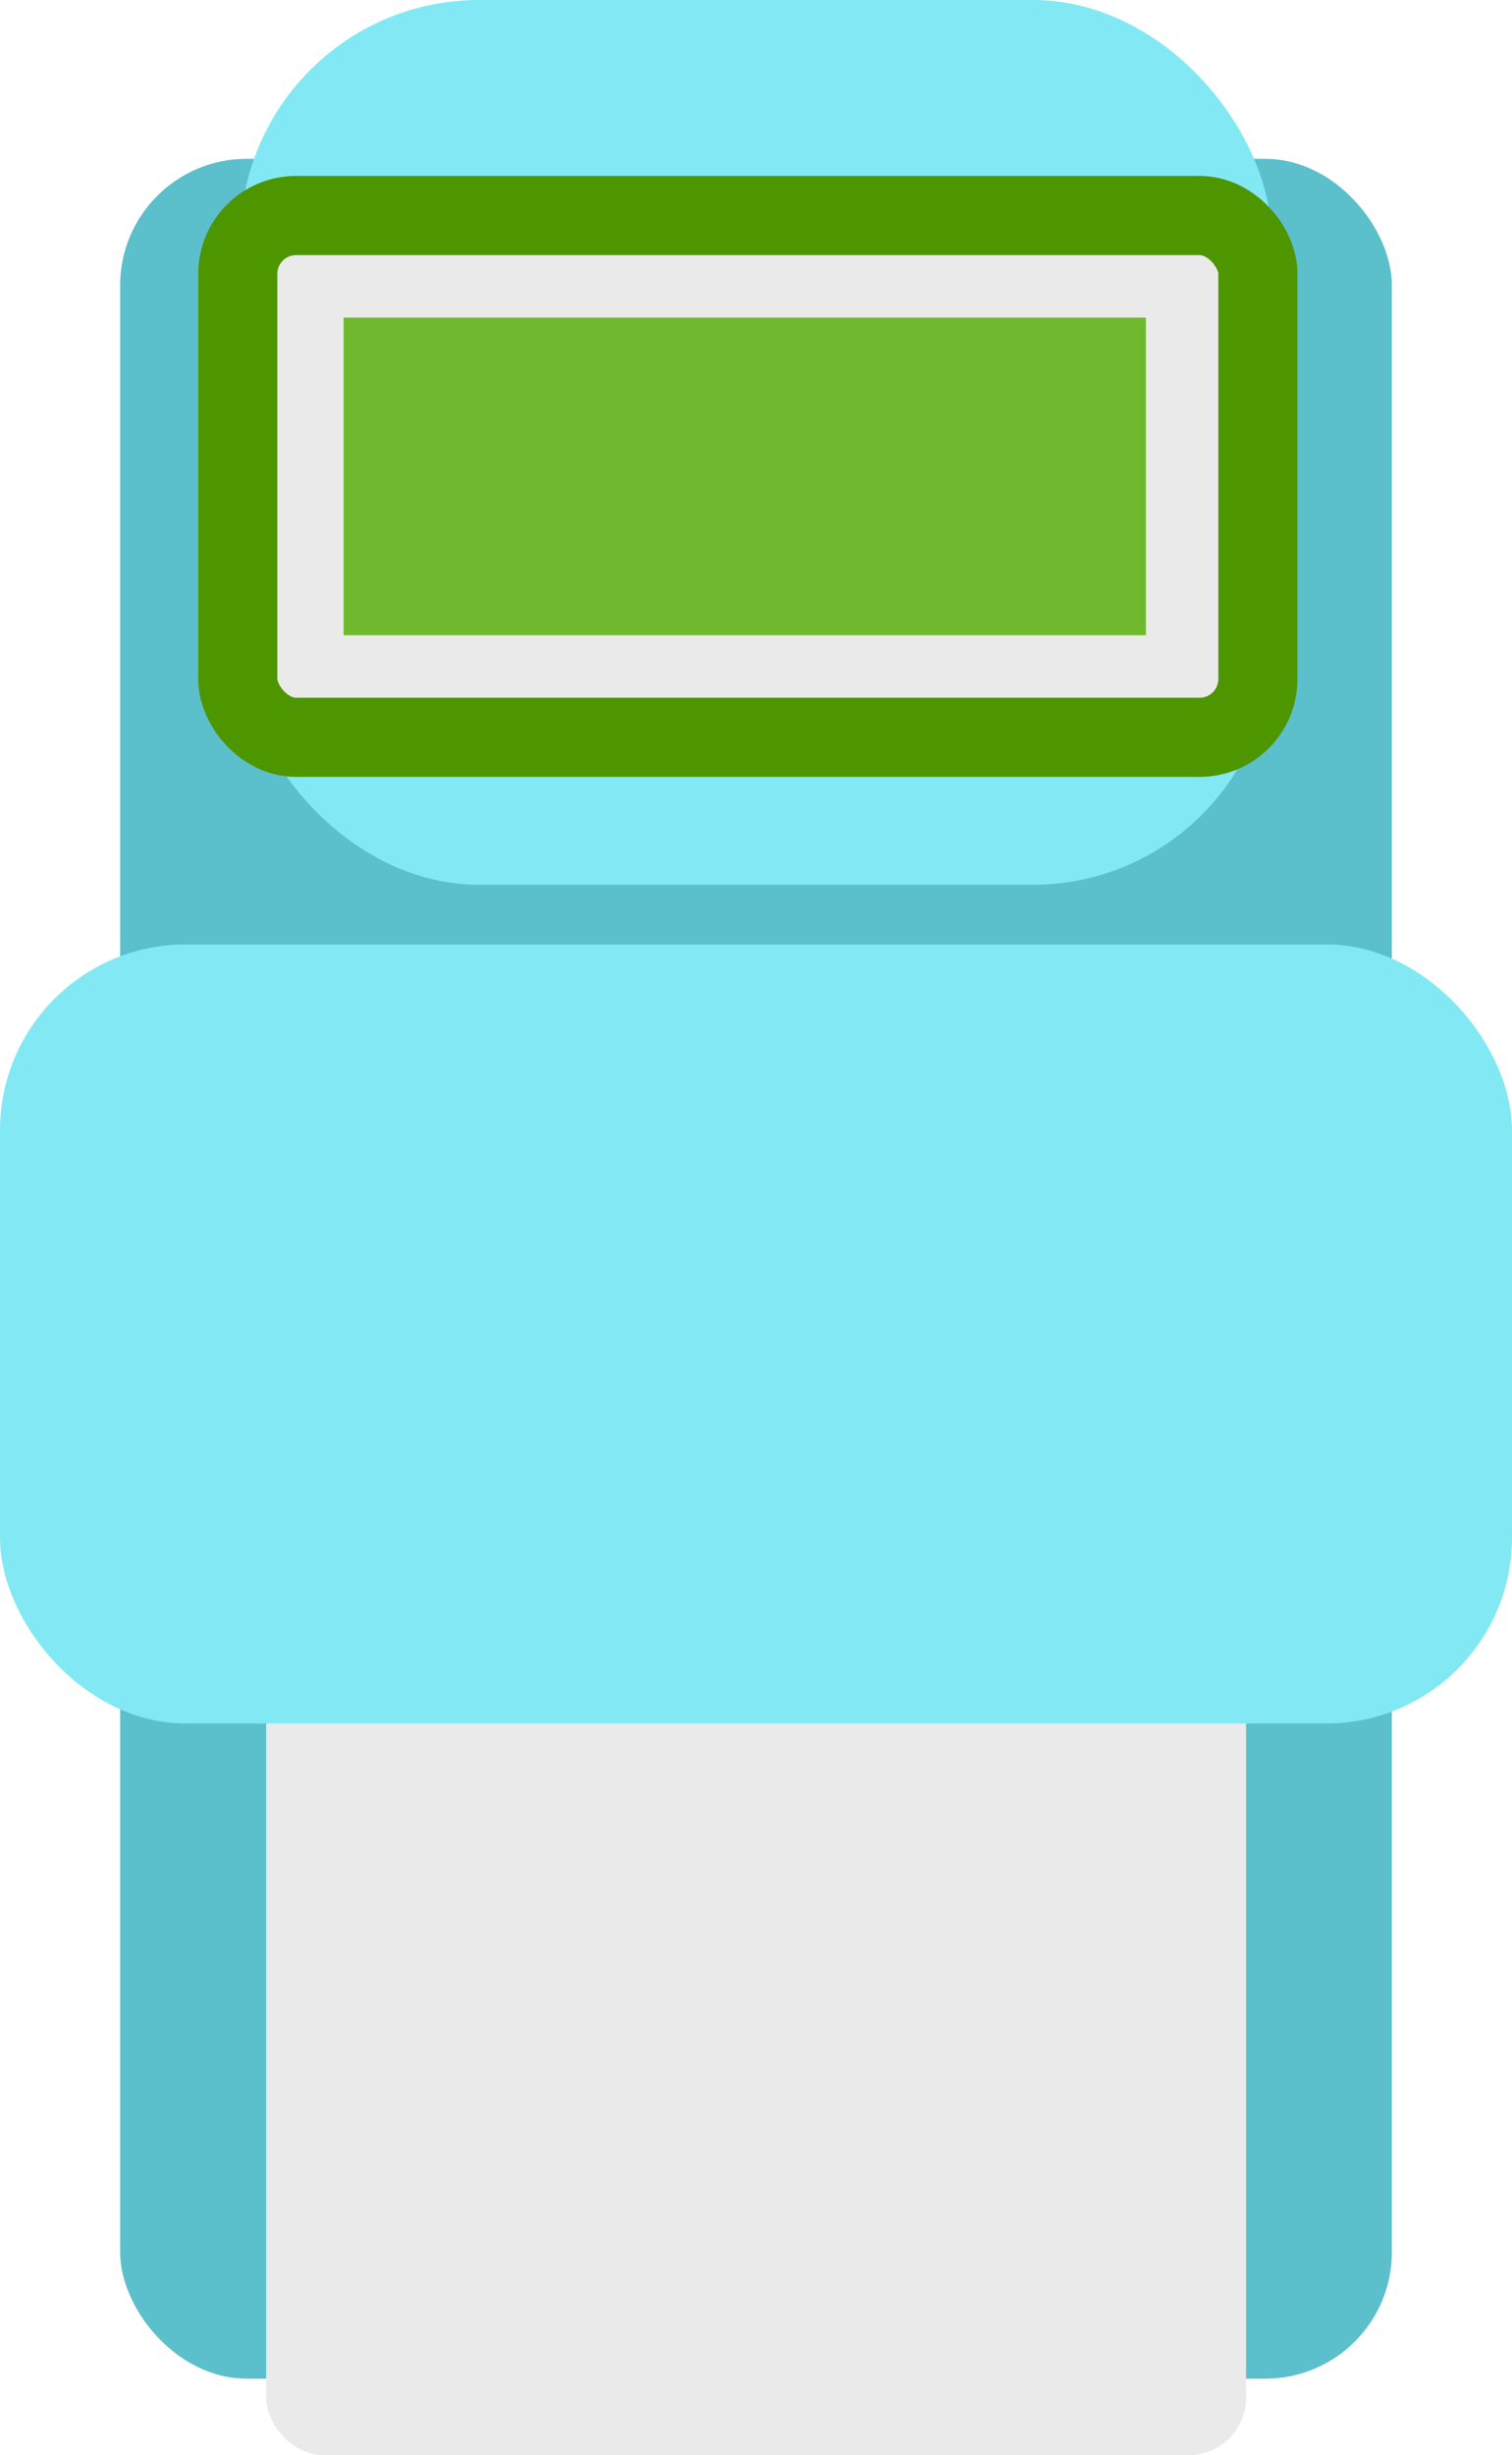
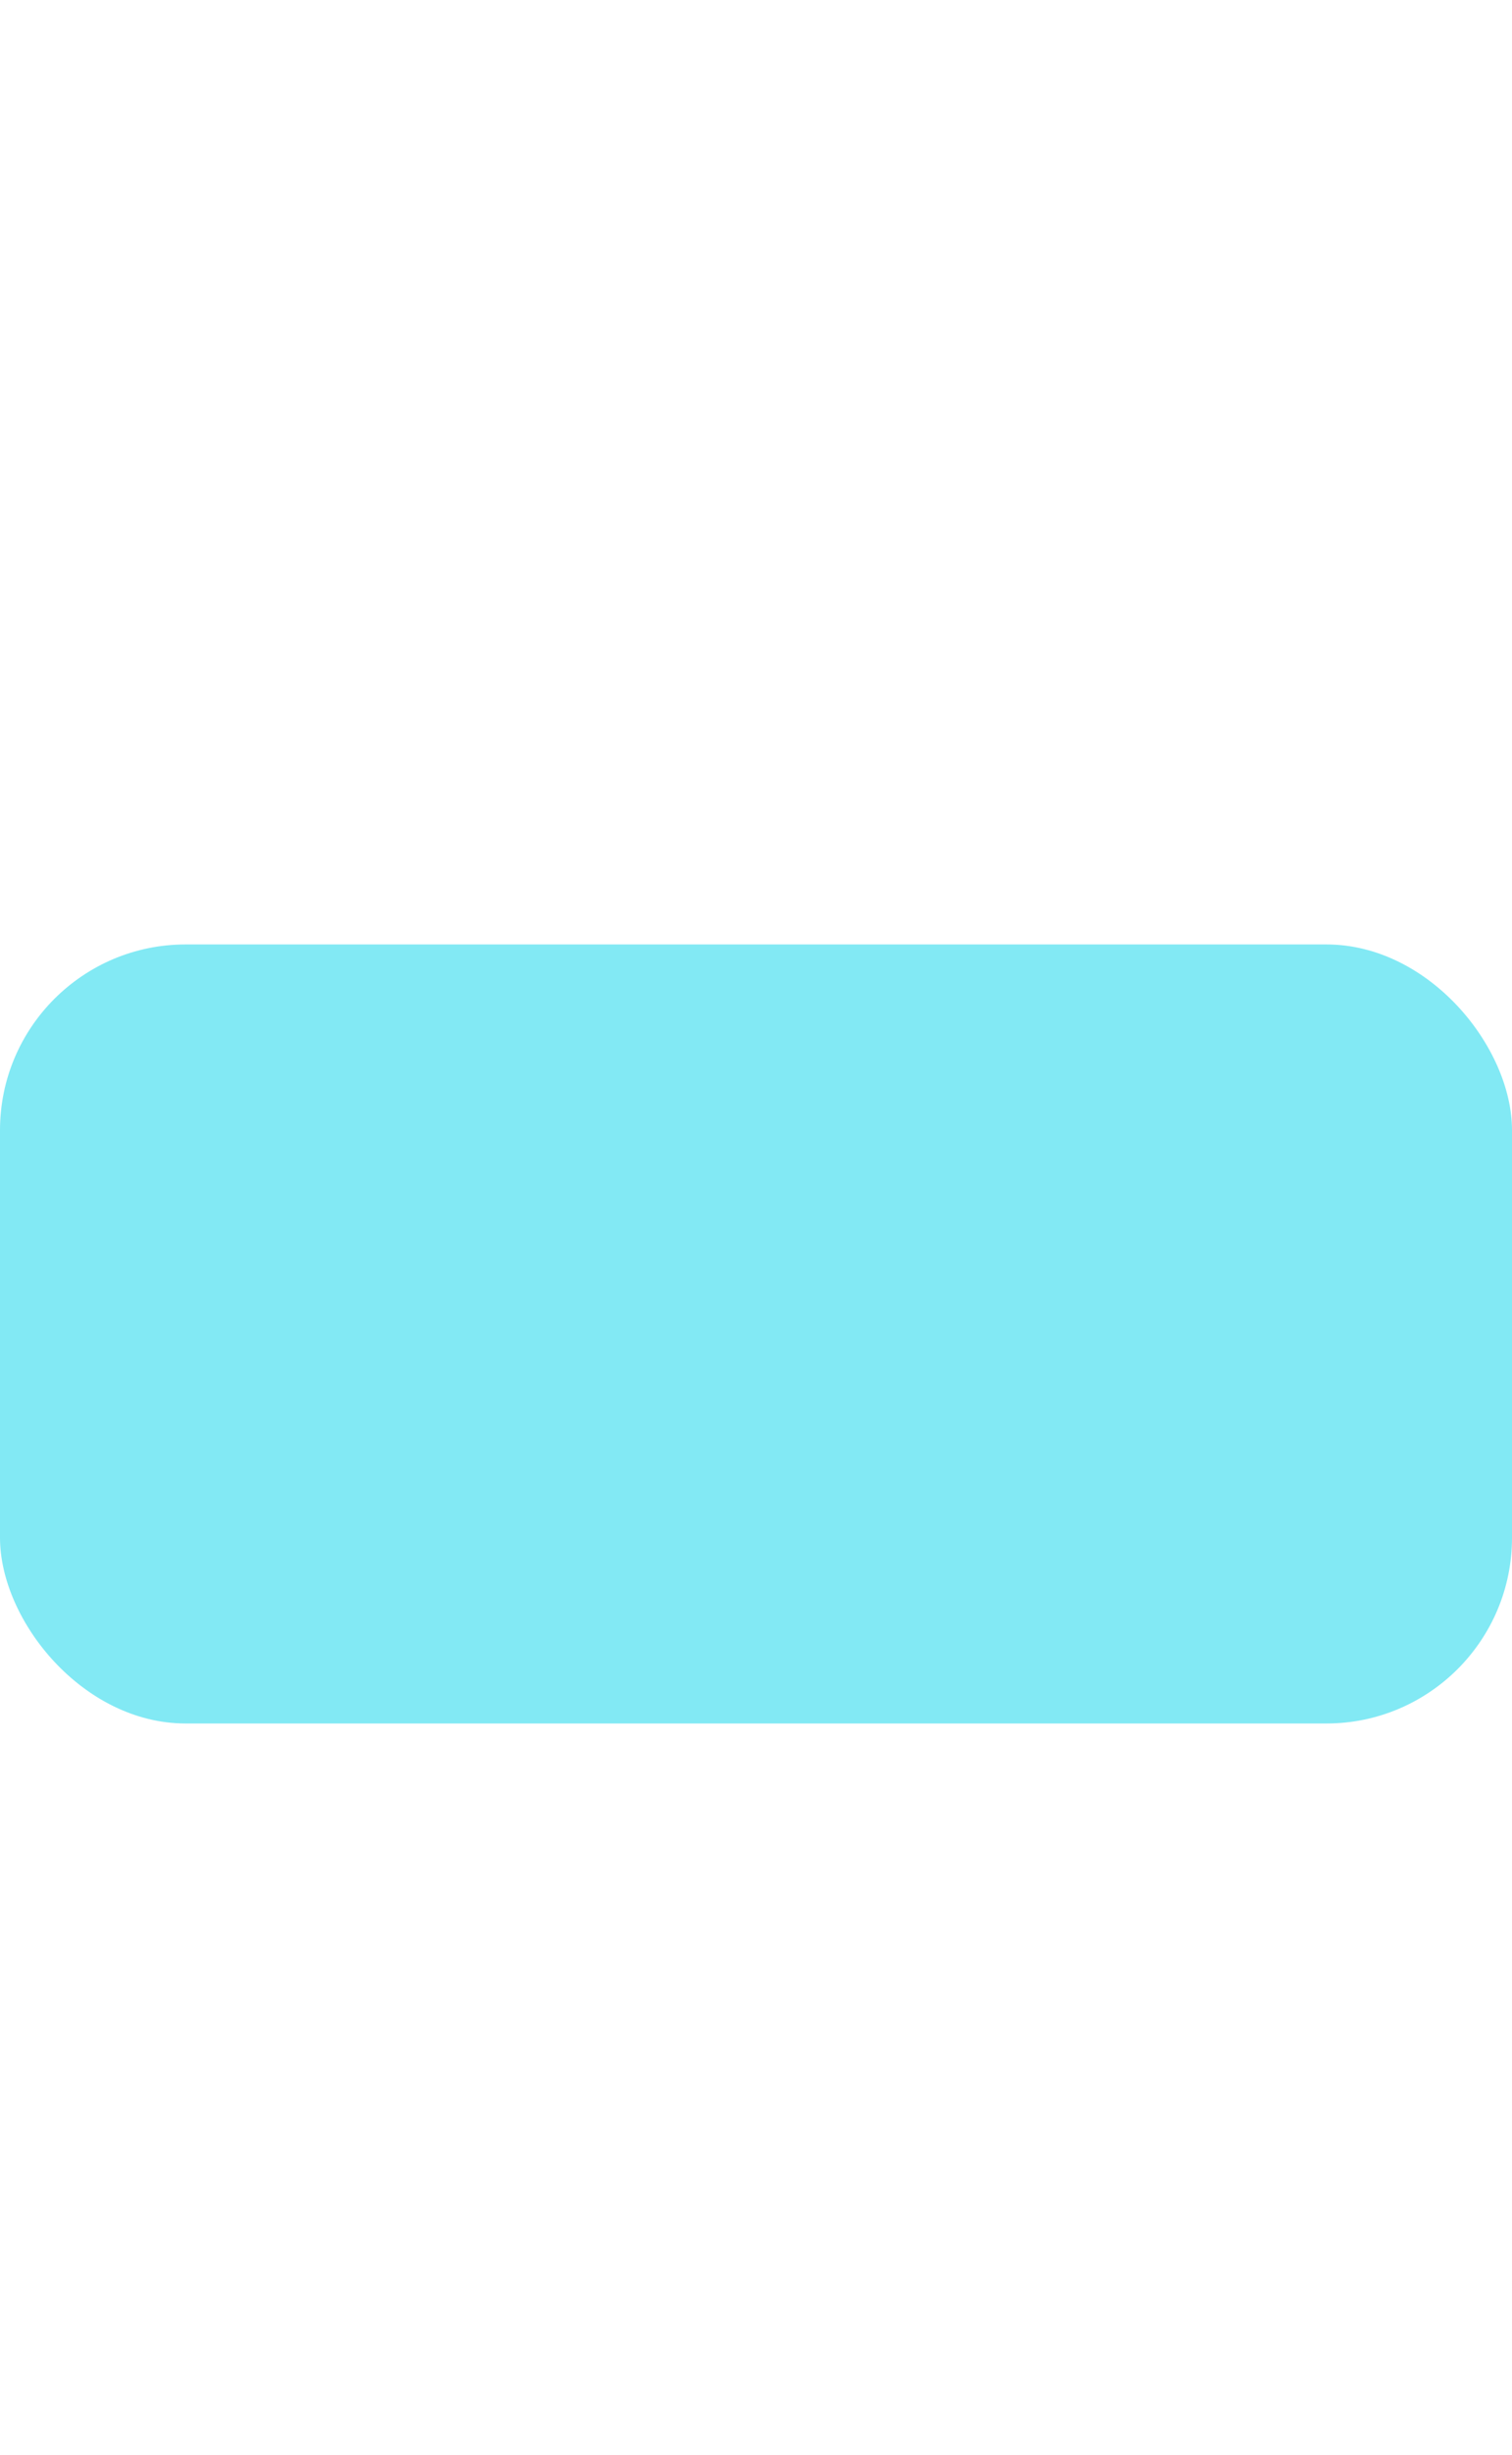
<svg xmlns="http://www.w3.org/2000/svg" id="_图层_2" data-name="图层 2" viewBox="0 0 66.7 108.22">
  <defs>
    <style>
      .cls-1 {
        fill: #70b92f;
      }

      .cls-2 {
        fill: #82e9f4;
      }

      .cls-3 {
        fill: #5cbfcc;
      }

      .cls-4, .cls-5 {
        fill: #eaeaea;
      }

      .cls-5 {
        stroke: #4d9600;
        stroke-miterlimit: 10;
        stroke-width: 3.49px;
      }
    </style>
  </defs>
  <g id="_图层_1-2" data-name="图层 1">
-     <rect class="cls-3" x="5.3" y="7" width="56.1" height="97.85" rx="5.58" ry="5.58" />
-     <rect class="cls-2" x="10.6" width="45.5" height="39" rx="10.53" ry="10.53" />
-     <rect class="cls-5" x="10.49" y="9.5" width="45" height="23" rx="2.57" ry="2.57" />
-     <rect class="cls-4" x="11.74" y="70.21" width="43.23" height="38.01" rx="2.53" ry="2.53" />
    <rect class="cls-2" x="0" y="41.63" width="66.7" height="34.34" rx="8.19" ry="8.19" />
-     <rect class="cls-1" x="15.16" y="14" width="35.39" height="14" />
  </g>
</svg>